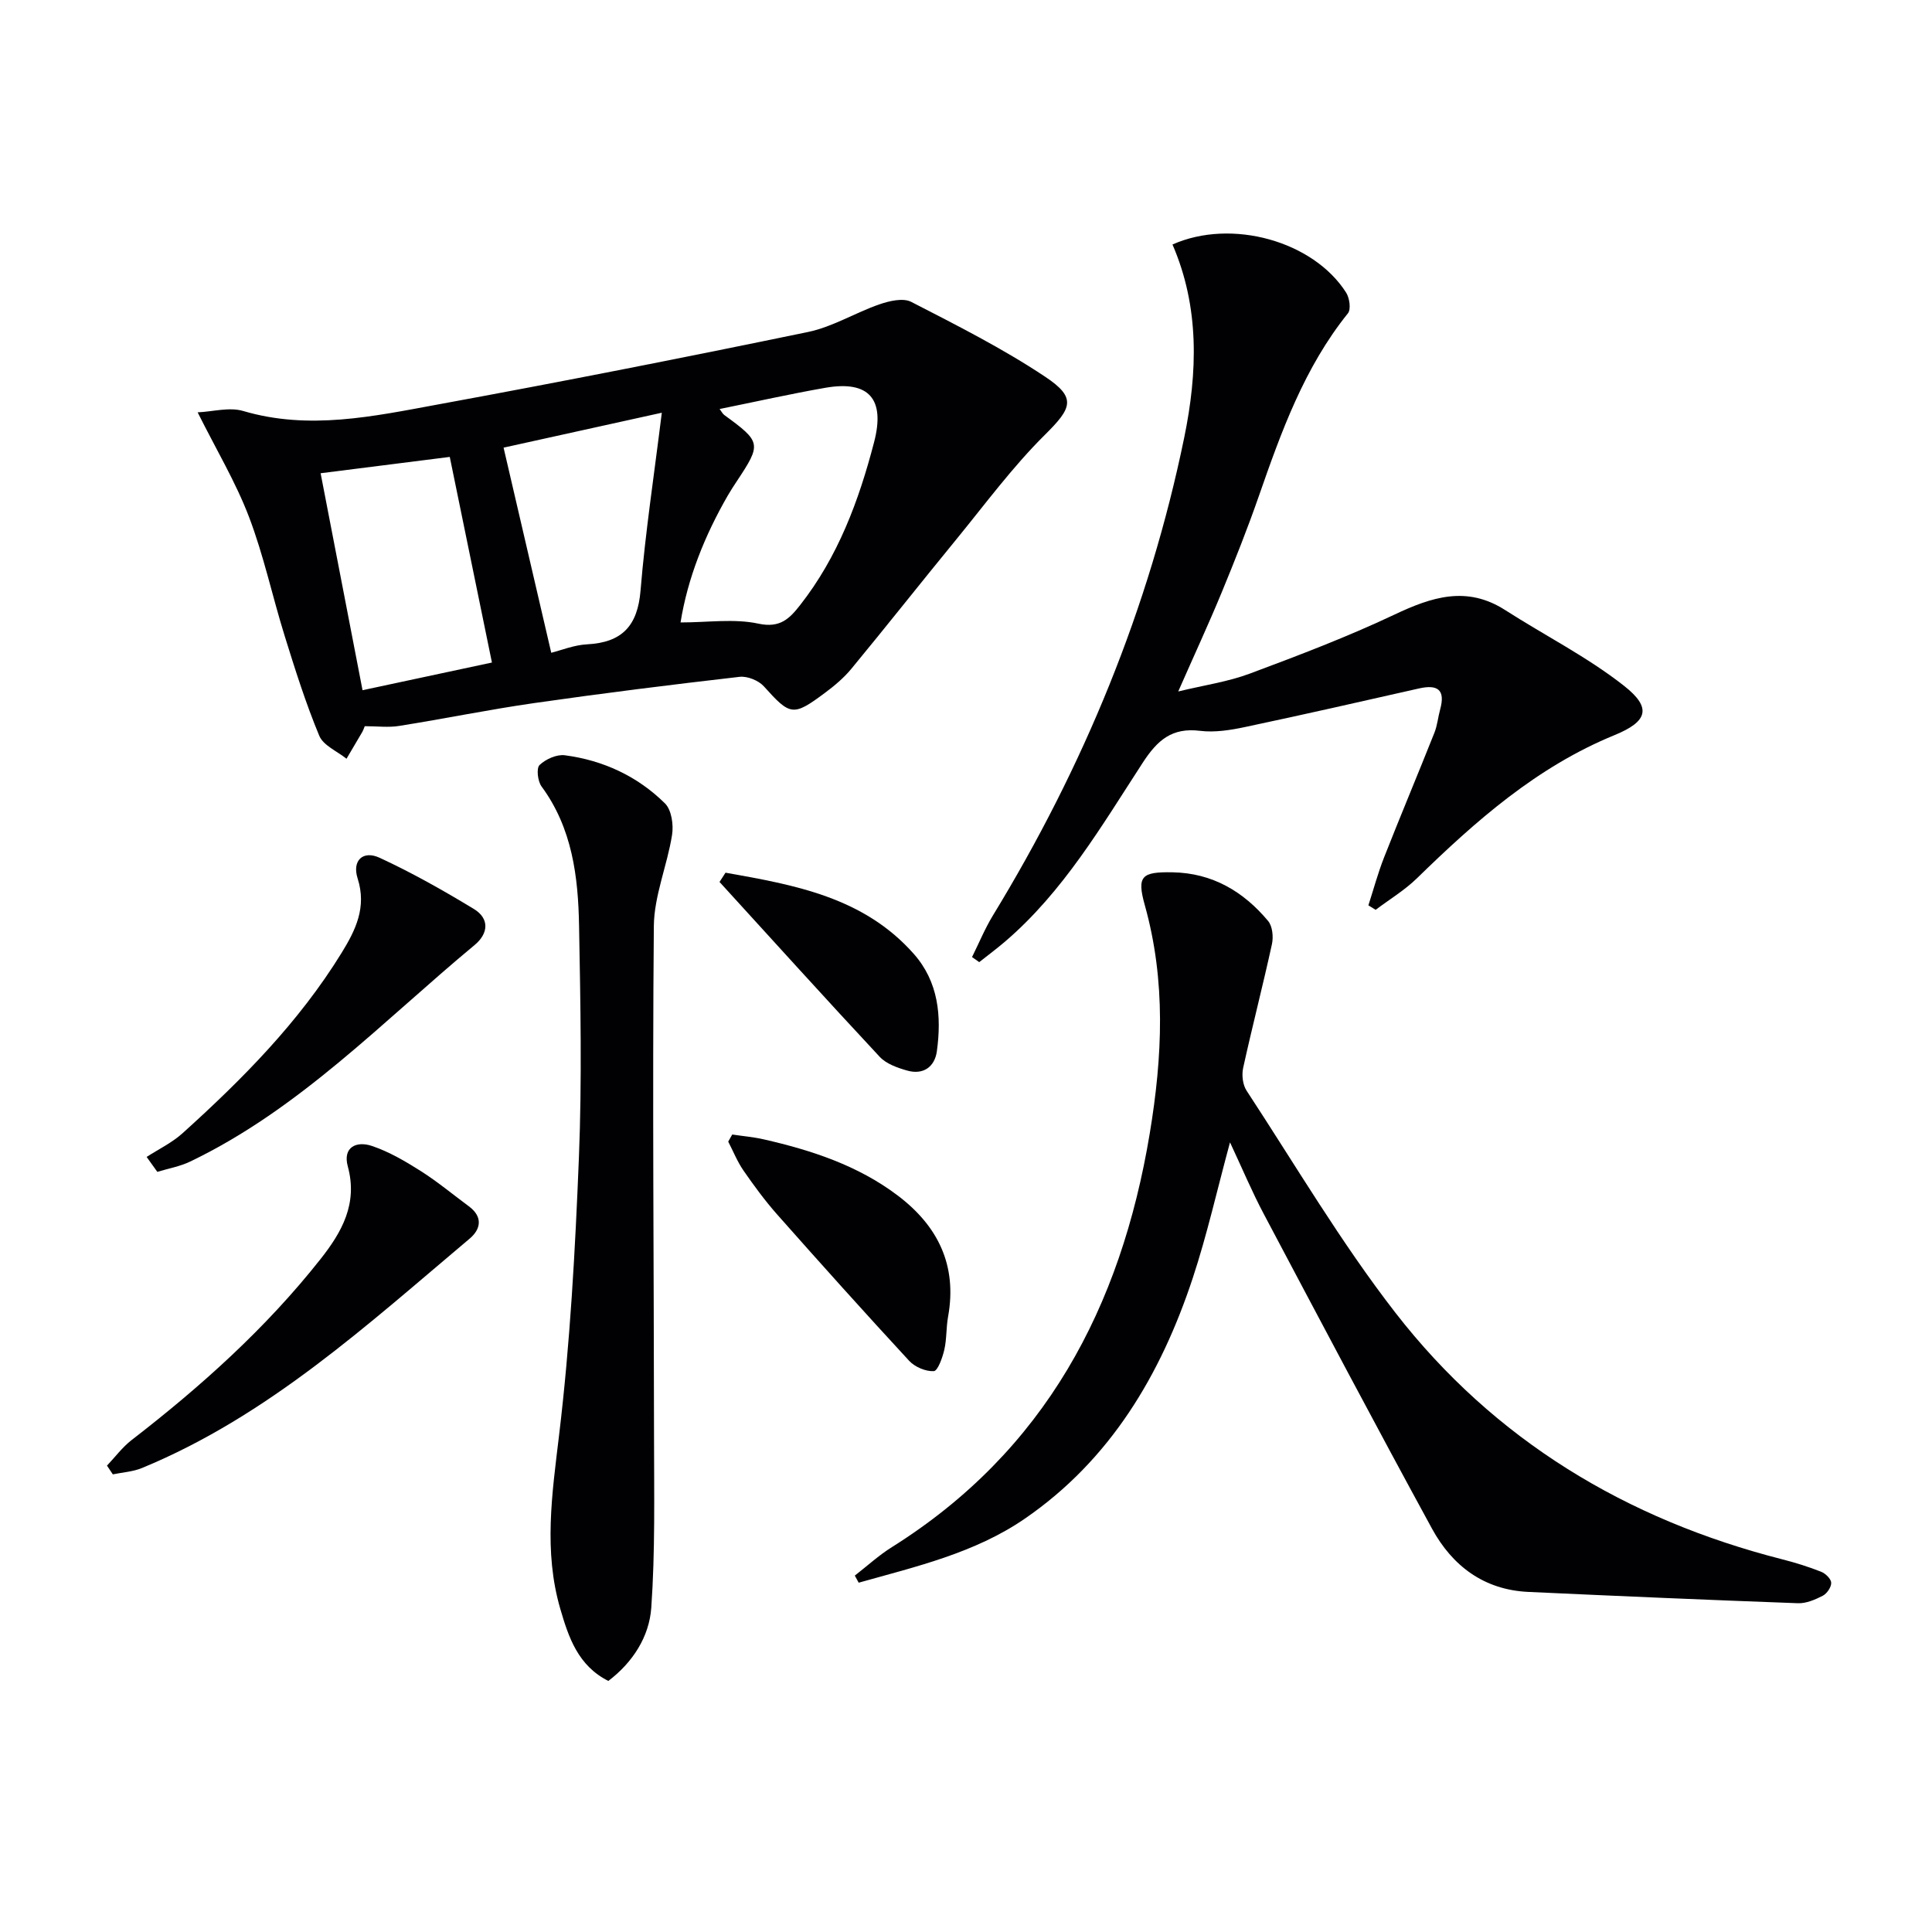
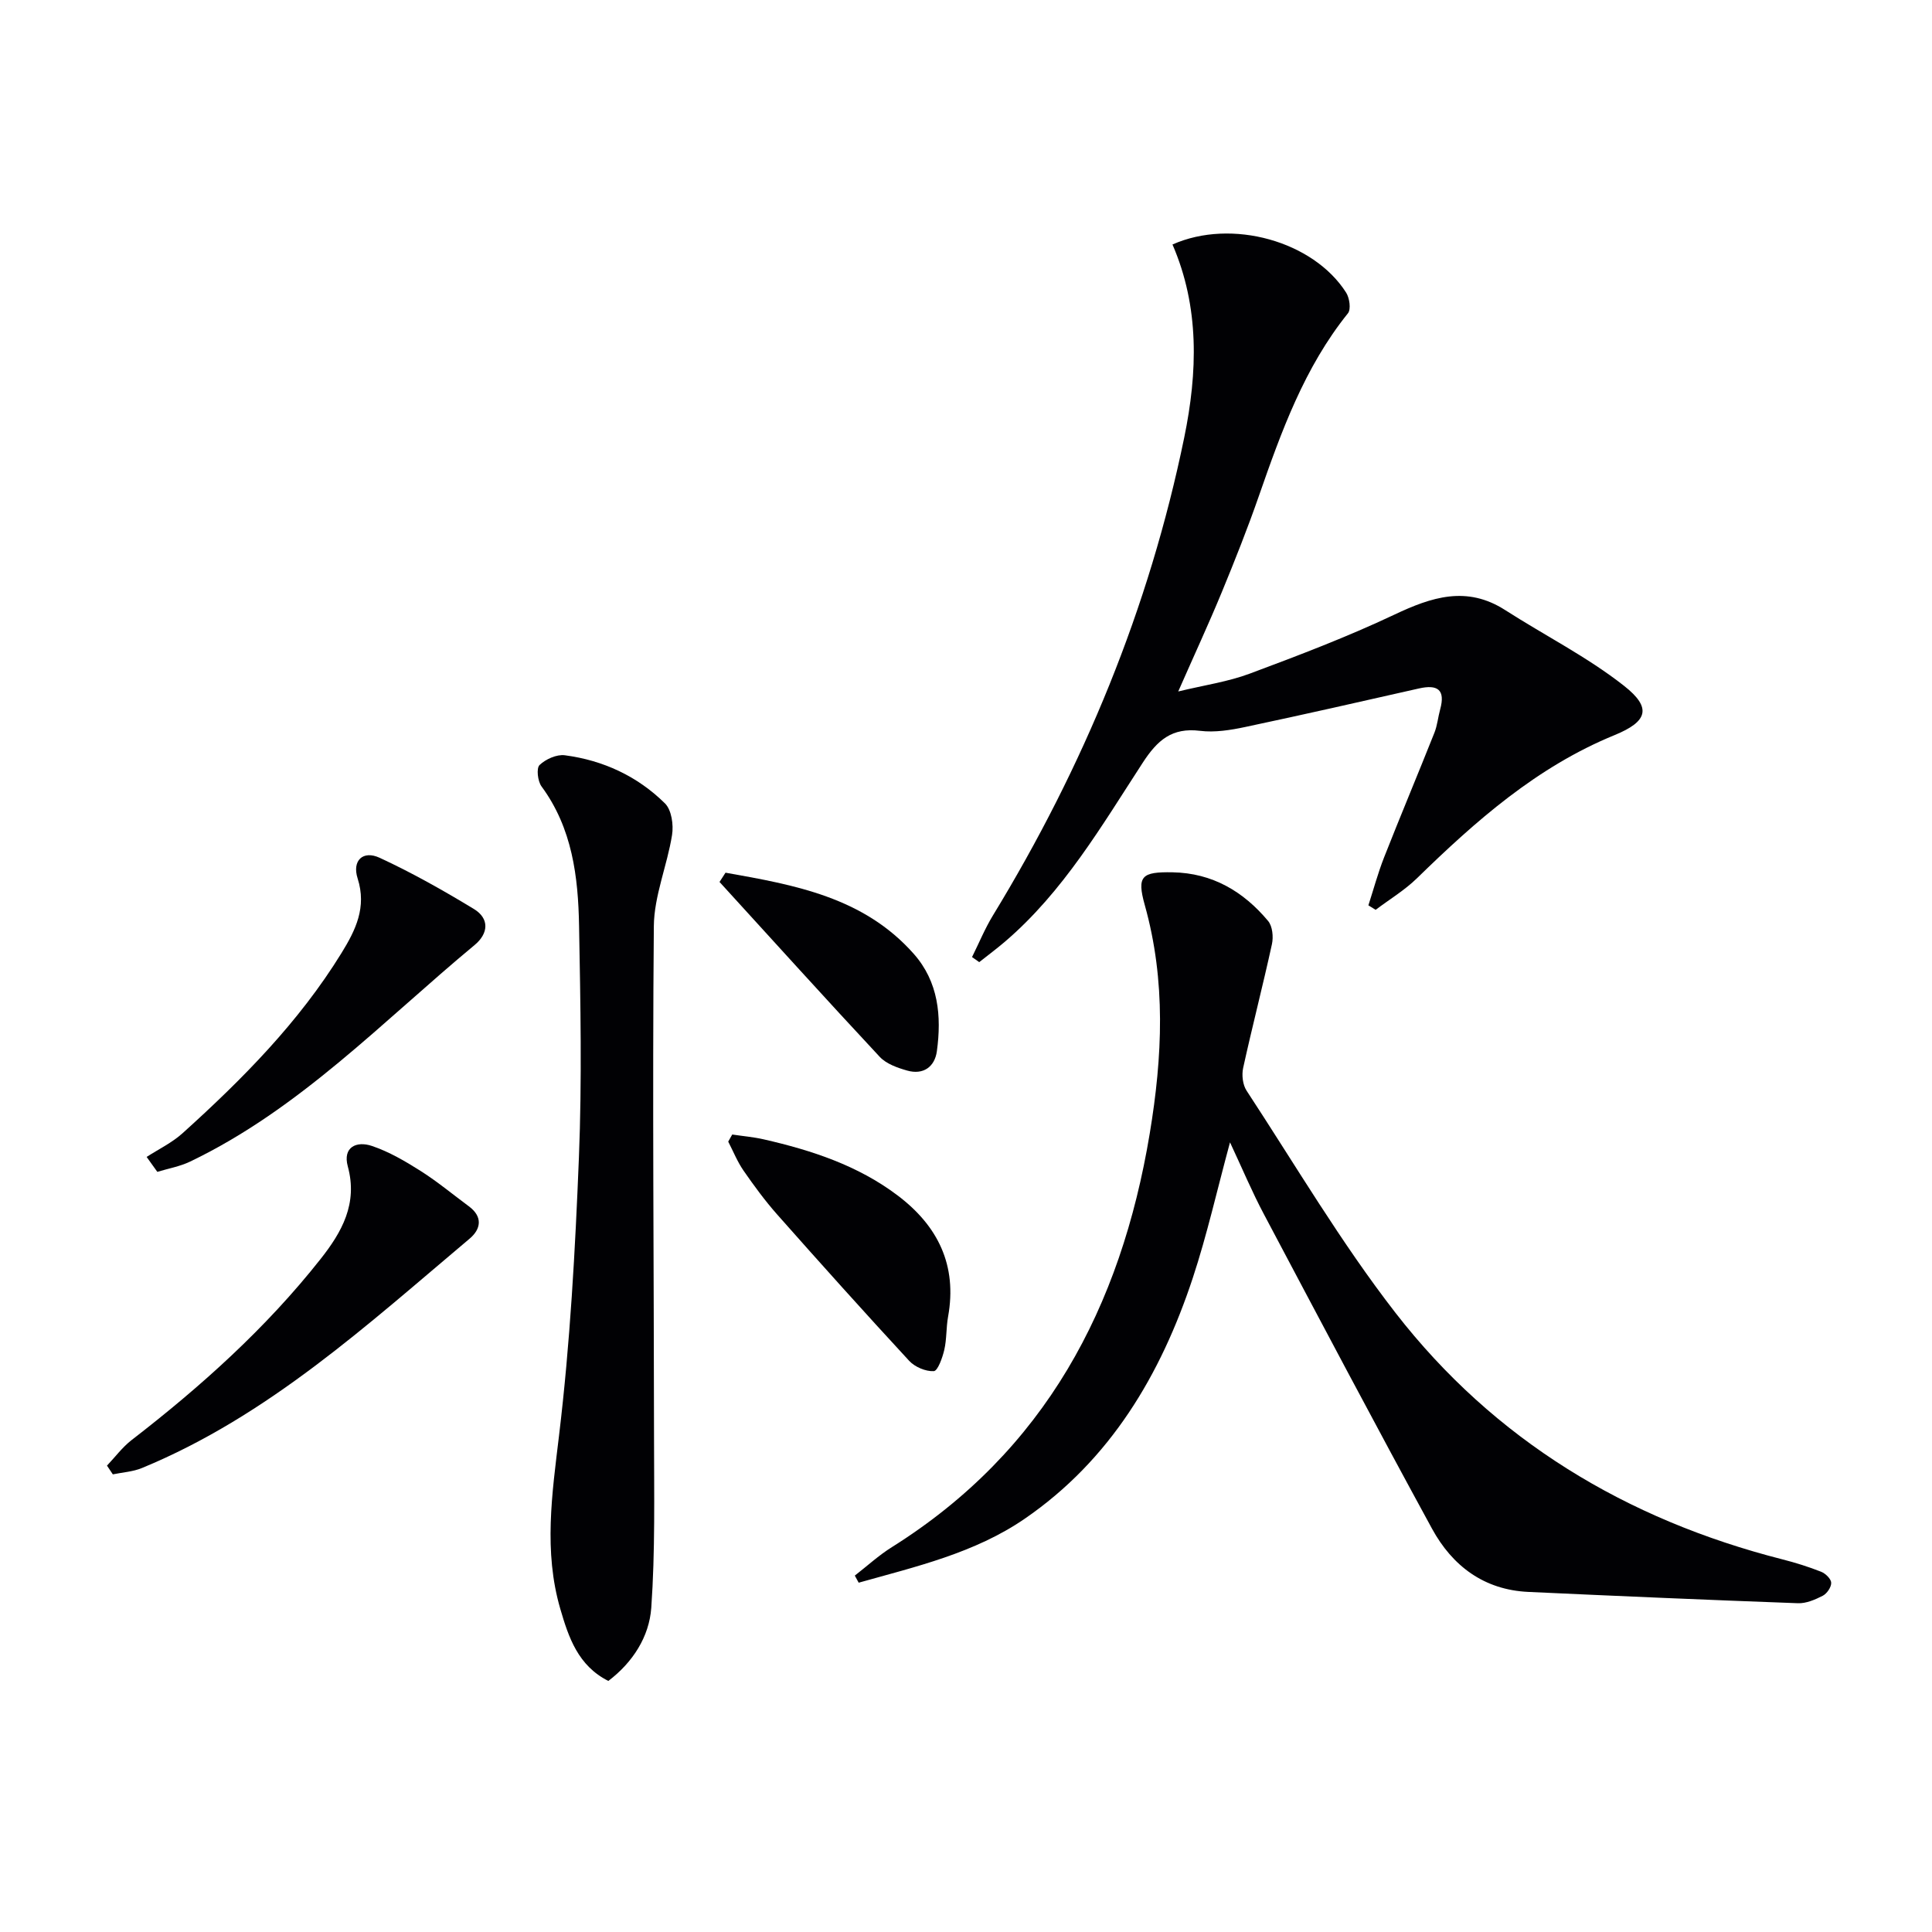
<svg xmlns="http://www.w3.org/2000/svg" enable-background="new 0 0 400 400" viewBox="0 0 400 400">
  <g fill="#010104">
-     <path d="m75.52 150.35c-.23.55-.32.86-.48 1.14-1.09 1.87-2.2 3.73-3.3 5.6-1.94-1.56-4.8-2.74-5.64-4.76-2.79-6.71-4.99-13.68-7.15-20.63-2.56-8.21-4.35-16.7-7.41-24.71-2.74-7.18-6.75-13.87-10.62-21.62 3.15-.14 6.56-1.13 9.43-.28 13.64 4.03 26.99 1.1 40.27-1.34 25.62-4.7 51.19-9.74 76.69-15.02 5.1-1.06 9.78-4 14.77-5.72 2.05-.71 4.9-1.38 6.58-.51 9.41 4.84 18.91 9.63 27.7 15.48 6.63 4.4 5.55 6.52-.08 12.1-6.69 6.64-12.34 14.33-18.34 21.66-7.27 8.87-14.37 17.88-21.67 26.72-1.57 1.9-3.53 3.55-5.53 5.03-6.57 4.89-7.14 4.67-12.59-1.39-1.1-1.22-3.41-2.15-5.02-1.97-14.19 1.63-28.36 3.4-42.5 5.43-9.36 1.34-18.63 3.25-27.96 4.73-2.23.37-4.57.06-7.15.06zm65.38-21.48c5.68 0 11.11-.83 16.12.25 4.5.97 6.45-1.06 8.62-3.82 7.85-10 12.17-21.61 15.33-33.75 2.33-8.94-1.05-12.84-10.1-11.26-7.26 1.27-14.45 2.89-21.88 4.39.4.52.61.98.96 1.24 7.67 5.59 7.74 5.96 2.6 13.71-.64.97-1.28 1.94-1.86 2.95-4.81 8.34-8.32 17.14-9.79 26.29zm-65.84 14.03c9.51-2.03 18.49-3.95 26.79-5.73-2.95-14.38-5.84-28.47-8.73-42.57-8.85 1.12-17.67 2.23-26.74 3.38 2.91 15.05 5.77 29.89 8.68 44.92zm39.07-7.75c2.05-.51 4.71-1.61 7.43-1.75 7.25-.38 10.46-3.83 11.06-11.16.98-11.95 2.8-23.82 4.4-36.79-12.19 2.69-23.15 5.11-32.76 7.23 3.41 14.7 6.61 28.46 9.87 42.47z" />
    <path d="m254.66 236.51c-2.68 9.87-4.75 19.13-7.71 28.09-6.62 20.03-17.07 37.67-34.81 49.85-10.34 7.1-22.51 9.9-34.36 13.23-.27-.49-.53-.98-.8-1.47 2.55-1.98 4.95-4.19 7.67-5.89 31.7-19.9 47.41-49.63 53.39-85.63 2.64-15.91 3.38-31.58-1.03-47.32-1.69-6.04-.6-6.88 5.75-6.77 8.25.15 14.67 3.96 19.79 10.08.91 1.09 1.12 3.3.79 4.8-1.87 8.57-4.08 17.06-5.96 25.63-.32 1.47-.09 3.48.71 4.7 10.12 15.43 19.53 31.43 30.81 45.97 20.47 26.38 47.81 42.83 80.13 51.07 2.72.69 5.42 1.54 8.03 2.57.9.36 2.05 1.48 2.07 2.28.03.9-.88 2.23-1.74 2.68-1.58.81-3.45 1.62-5.16 1.55-18.6-.68-37.2-1.48-55.8-2.34-9.17-.42-15.73-5.37-19.94-13.08-11.78-21.59-23.27-43.33-34.78-65.06-2.48-4.66-4.53-9.56-7.05-14.94z" />
    <path d="m201.25 198.15c1.43-2.88 2.66-5.88 4.32-8.61 18.77-30.76 32.34-63.6 39.61-98.94 2.78-13.53 3.19-27.01-2.43-39.98 12.26-5.45 29.17-.69 35.95 9.96.71 1.11 1.04 3.45.38 4.28-9.03 11.23-13.79 24.47-18.44 37.82-2.34 6.73-4.98 13.37-7.7 19.97-2.72 6.58-5.72 13.05-9 20.51 5.42-1.31 10.31-2.01 14.83-3.7 10.08-3.76 20.18-7.6 29.89-12.19 7.75-3.67 15.01-6.07 22.97-.96 8.2 5.26 17.01 9.7 24.62 15.69 5.78 4.55 4.9 7.38-1.98 10.2-16.08 6.58-28.72 17.75-40.92 29.65-2.55 2.48-5.68 4.36-8.54 6.52-.5-.31-1-.62-1.5-.93 1.07-3.31 1.98-6.7 3.25-9.93 3.4-8.64 7-17.2 10.43-25.83.6-1.52.74-3.22 1.18-4.81 1.13-4.11-.56-5.2-4.4-4.33-11.97 2.71-23.93 5.43-35.93 7.97-3.06.65-6.34 1.18-9.39.8-5.82-.72-8.83 1.94-11.87 6.62-8.5 13.07-16.42 26.68-28.5 37.02-1.73 1.48-3.56 2.84-5.34 4.25-.5-.37-1-.71-1.49-1.05z" />
    <path d="m125.95 348.02c-6.27-3.15-8.23-9.02-9.95-14.93-3.47-11.92-1.71-23.75-.26-35.86 2.3-19.11 3.35-38.4 4.12-57.64.64-15.94.32-31.92.03-47.88-.18-10.19-1.4-20.24-7.78-28.9-.79-1.08-1.09-3.76-.4-4.42 1.27-1.22 3.55-2.24 5.23-2.02 7.94 1.04 15.05 4.34 20.74 9.97 1.36 1.35 1.8 4.44 1.46 6.54-1.01 6.35-3.72 12.6-3.77 18.9-.31 35.28.01 70.56.04 105.85.01 11.75.25 23.54-.57 35.25-.43 5.96-3.79 11.27-8.89 15.14z" />
    <path d="m22.15 303.44c1.68-1.77 3.17-3.79 5.07-5.27 14.38-11.11 27.84-23.18 39.14-37.49 4.42-5.59 7.75-11.48 5.65-19.18-1.1-4.03 1.82-5.31 4.97-4.25 3.55 1.19 6.91 3.16 10.1 5.18 3.48 2.21 6.68 4.87 10 7.33 2.93 2.17 2.49 4.72.15 6.69-21.19 17.84-41.7 36.7-67.82 47.48-1.88.78-4.03.9-6.05 1.32-.4-.59-.81-1.2-1.21-1.81z" />
    <path d="m30.36 239.53c2.5-1.62 5.26-2.94 7.44-4.91 12.38-11.17 24.08-22.98 32.9-37.3 2.92-4.74 5.26-9.46 3.34-15.46-1.18-3.69 1.1-5.86 4.55-4.27 6.71 3.1 13.18 6.76 19.5 10.59 3.3 2 3.04 5.1.18 7.47-19.01 15.77-36.2 33.96-58.92 44.85-2.11 1.01-4.51 1.43-6.78 2.12-.73-1.01-1.47-2.05-2.21-3.09z" />
    <path d="m151.6 234.89c2.18.33 4.38.51 6.52 1 9.91 2.26 19.5 5.4 27.73 11.62 8.34 6.3 12.36 14.46 10.44 25.09-.41 2.27-.27 4.65-.79 6.89-.38 1.63-1.35 4.35-2.17 4.39-1.68.09-3.92-.86-5.1-2.14-9.23-9.99-18.32-20.12-27.34-30.31-2.52-2.85-4.79-5.95-6.96-9.08-1.27-1.84-2.12-3.98-3.16-5.99.29-.49.56-.98.83-1.47z" />
    <path d="m150.21 180.68c14.26 2.53 28.57 5.05 38.97 16.8 5.13 5.79 5.78 12.9 4.79 20.16-.44 3.23-2.8 4.96-6.15 4.01-2.01-.57-4.31-1.38-5.67-2.83-11.17-11.97-22.14-24.13-33.18-36.22.42-.65.83-1.29 1.24-1.92z" />
  </g>
</svg>